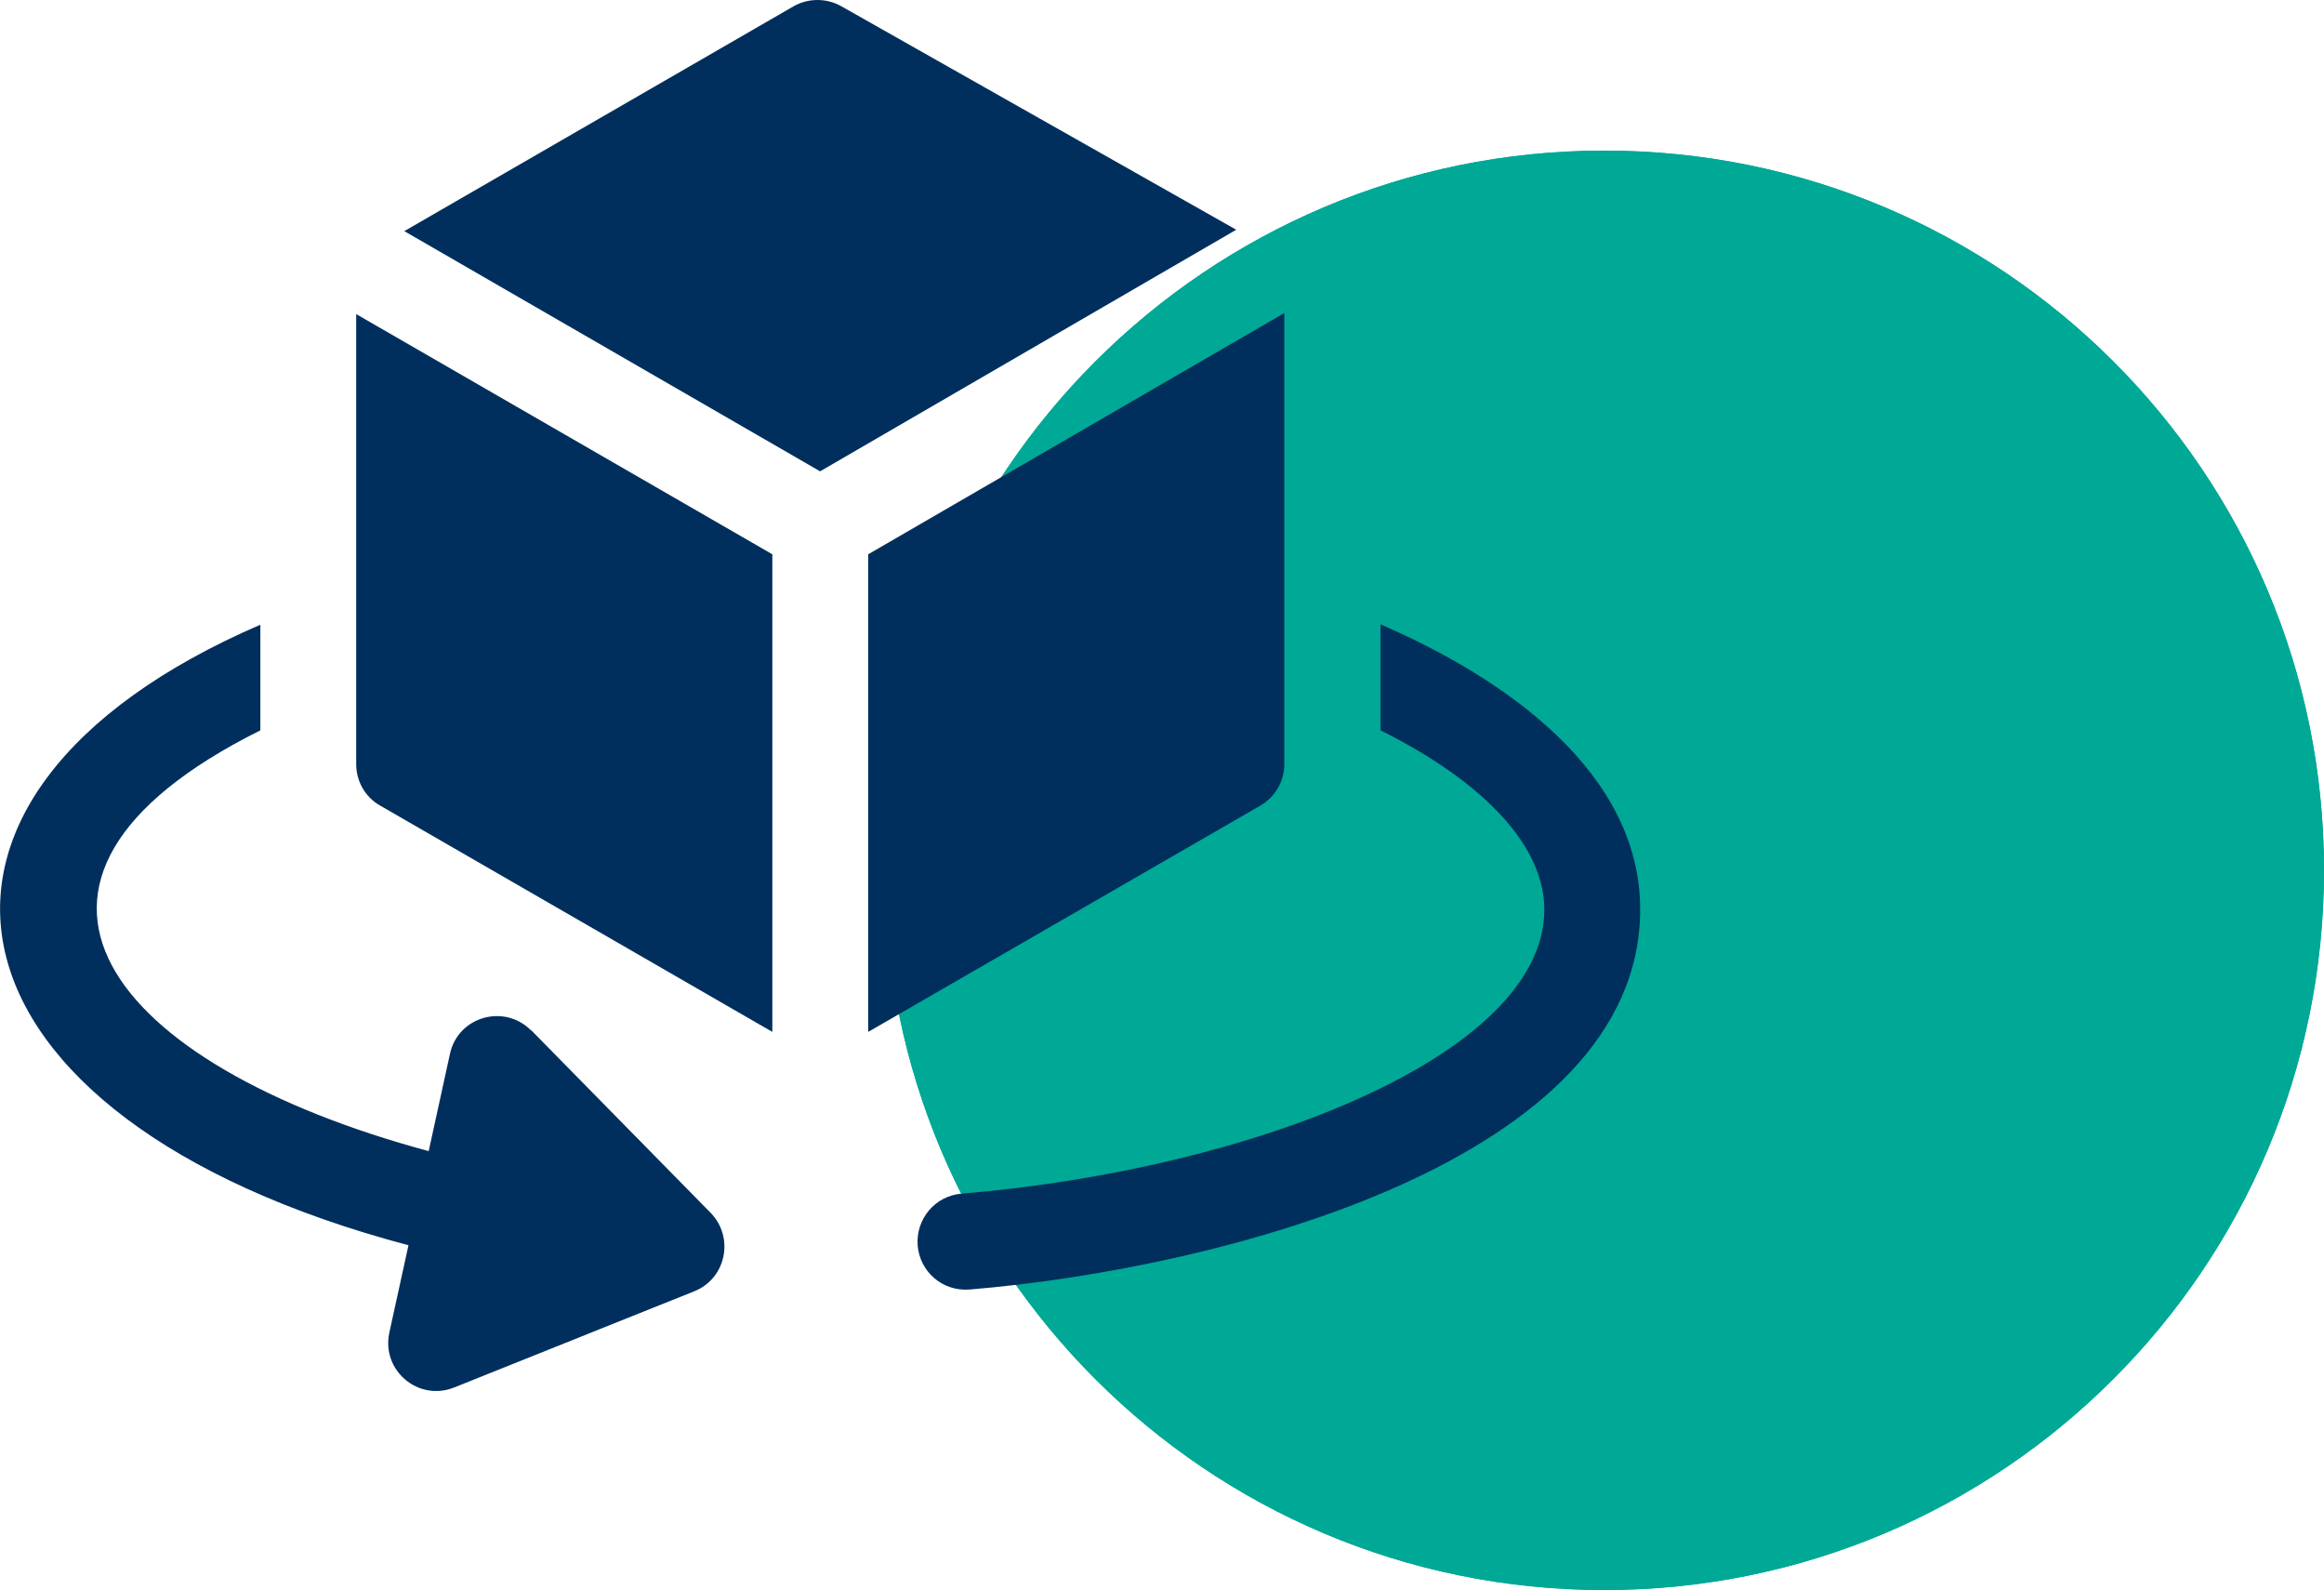
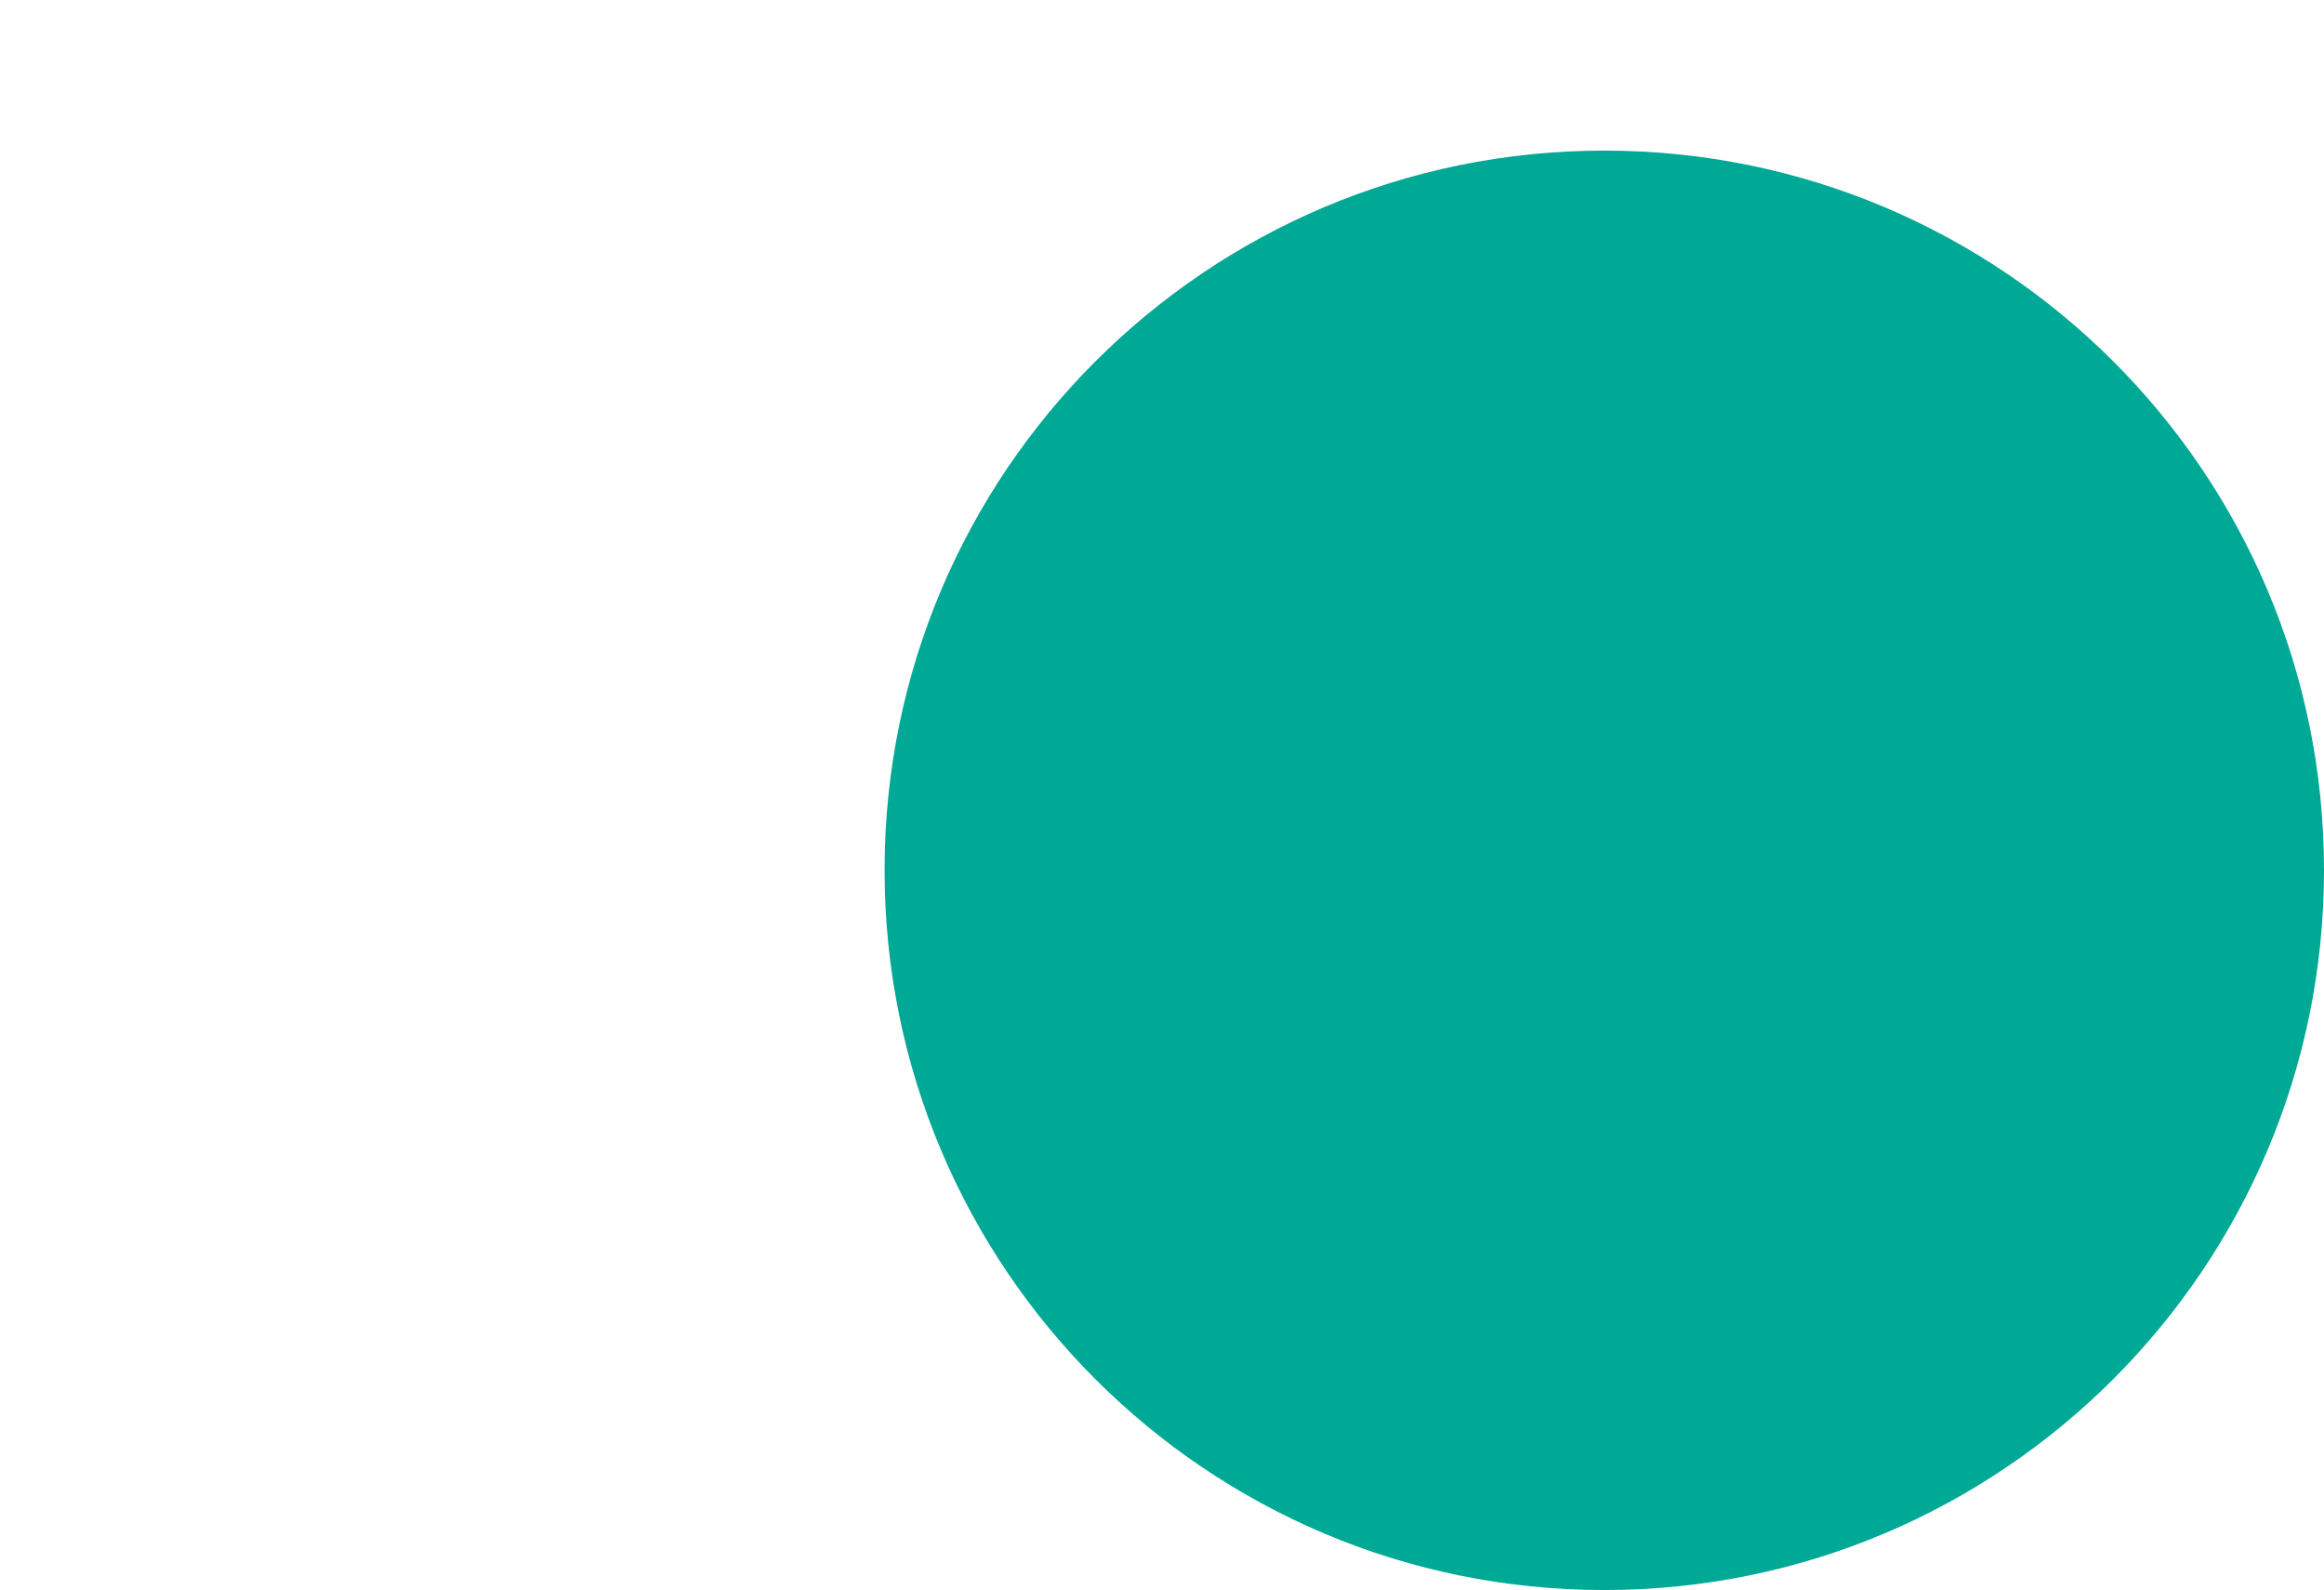
<svg xmlns="http://www.w3.org/2000/svg" id="Ebene_2" viewBox="0 0 66.68 45.61">
  <defs>
    <style>.cls-1{fill:#002f5d;}.cls-2{fill:#00a896;}</style>
  </defs>
  <g id="Ebene_2-2">
    <g id="Ebene_1-2">
      <path class="cls-2" d="m46.03,45.61c11.4,0,20.65-9.24,20.65-20.65S57.43,4.32,46.03,4.32s-20.65,9.24-20.65,20.64,9.24,20.65,20.65,20.65" />
    </g>
  </g>
  <g id="Ebene_3">
-     <path class="cls-2" d="m46.03,45.61c11.4,0,20.65-9.24,20.65-20.65S57.43,4.32,46.03,4.32s-20.65,9.24-20.65,20.64,9.24,20.65,20.65,20.65" />
-     <path class="cls-1" d="m39.61,17.92v3.03c2.97,1.48,4.7,3.32,4.7,5.14,0,4.18-8.4,7.46-16.72,8.15-.76.06-1.32.73-1.26,1.49.06.73.69,1.32,1.49,1.26,7.24-.6,19.24-3.72,19.24-10.9,0-3.92-3.84-6.62-7.45-8.18Zm-24.37,11.64c-.77-.78-2.1-.4-2.33.67l-.61,2.79c-9.13-2.46-13.51-7.74-4.83-12.07v-3.03c-11.38,4.91-9.59,14.13,4.25,17.8l-.55,2.51c-.23,1.08.83,1.98,1.86,1.57l6.89-2.76c.91-.36,1.16-1.54.47-2.25l-5.15-5.24ZM24.14.18c-.42-.24-.95-.24-1.37,0l-11.17,6.45,11.93,6.89,11.94-6.93L24.14.18Z" />
-     <path class="cls-1" d="m10.22,21.92c0,.49.26.95.69,1.19l11.25,6.49v-13.7l-11.94-6.89v12.9h0Zm26.63,0v-12.94l-11.94,6.92v13.7l11.25-6.49c.43-.25.69-.7.69-1.19h0Z" />
-   </g>
+     </g>
</svg>